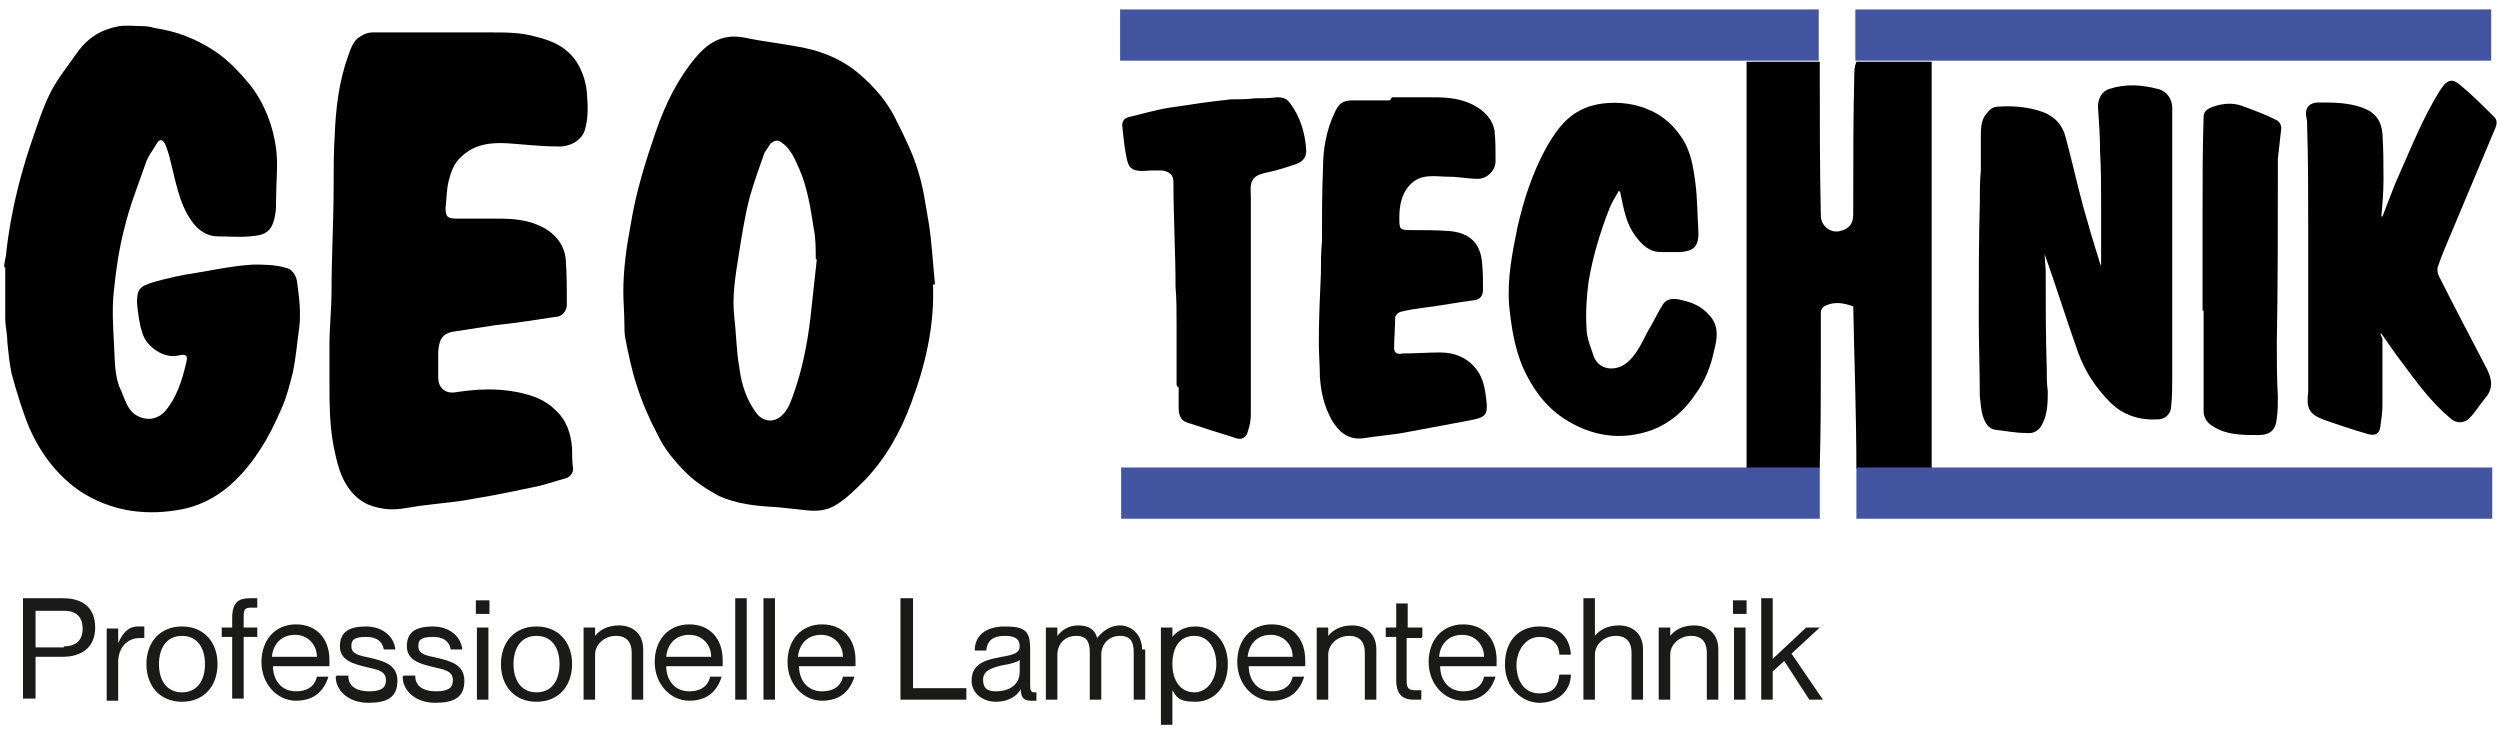
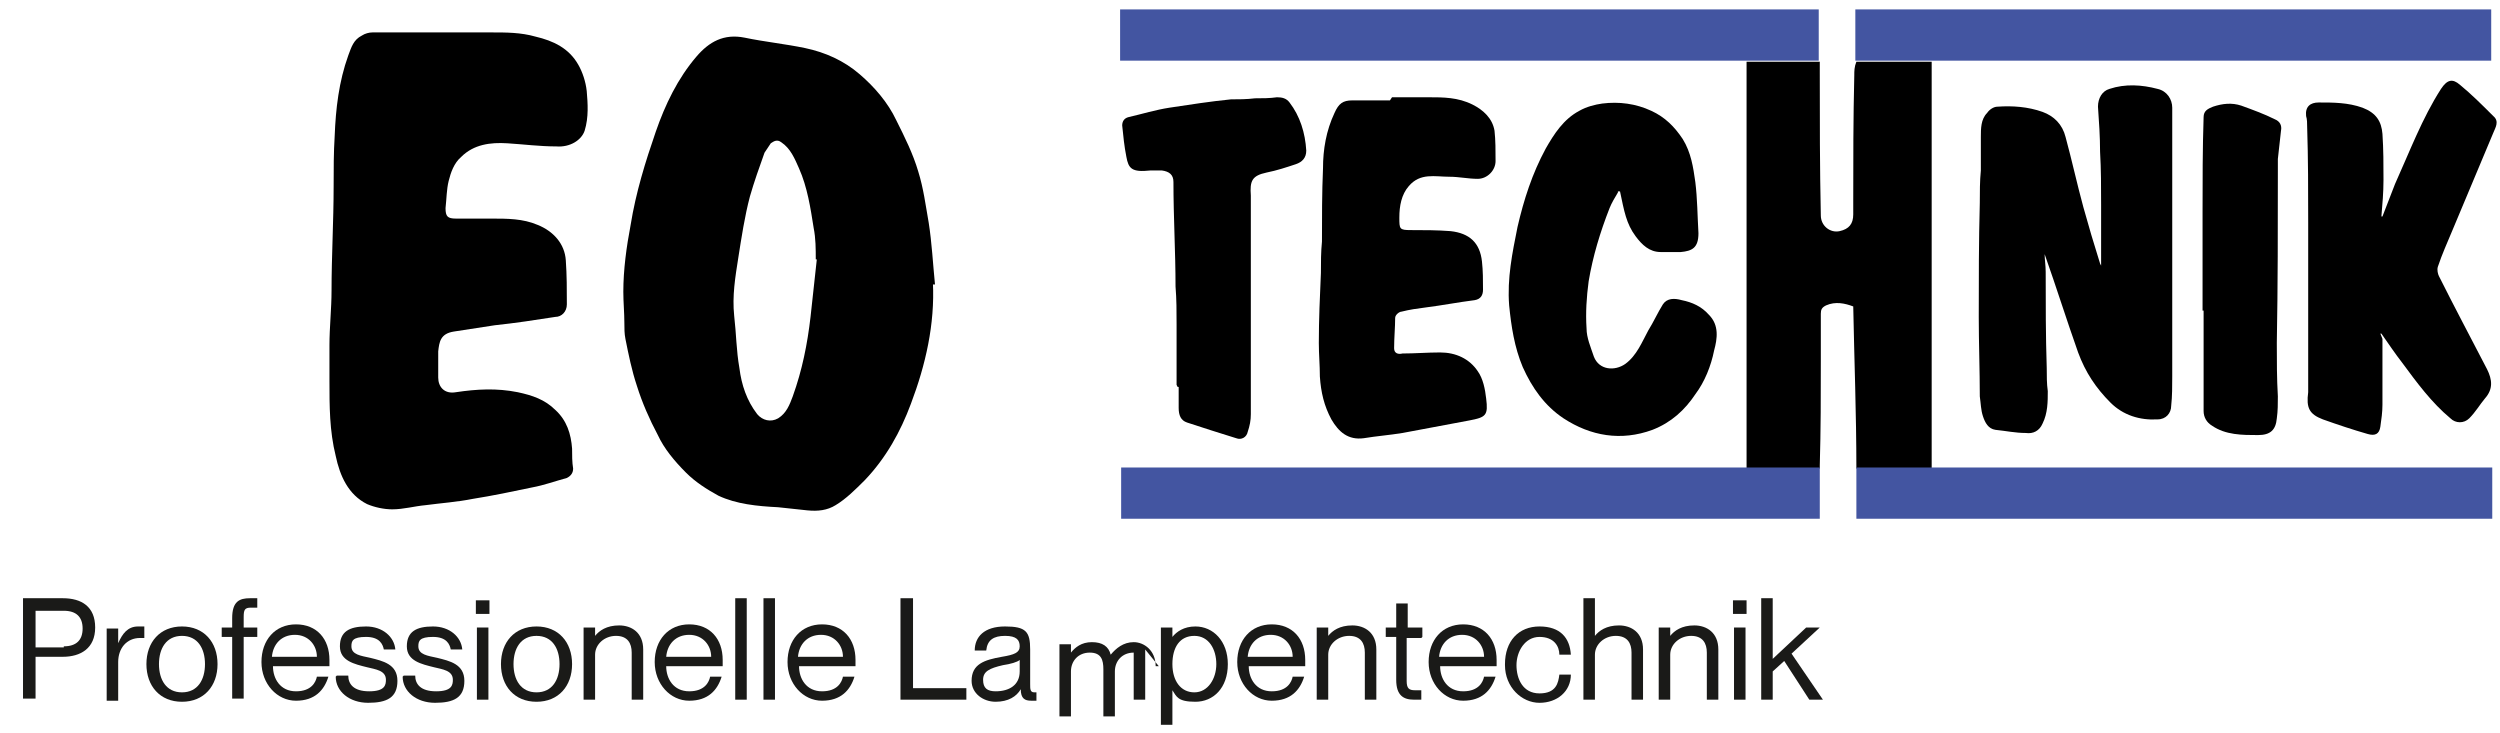
<svg xmlns="http://www.w3.org/2000/svg" width="100%" height="100%" viewBox="0 0 996 292" version="1.1" xml:space="preserve" style="fill-rule:evenodd;clip-rule:evenodd;stroke-linejoin:round;stroke-miterlimit:2;">
  <g>
-     <path d="M1.667,106.25c-0,-2.083 0.833,-3.75 0.833,-5.833c1.667,-14.584 5,-28.75 9.583,-42.5c2.5,-7.084 4.584,-14.167 7.917,-20.834c2.917,-5.833 7.083,-10.833 10.833,-16.25c4.167,-5.833 9.584,-9.166 16.667,-10.416c3.333,-0.417 6.667,-0 9.583,-0c1.667,-0 3.334,0.416 5,0.833c8.334,1.25 15.834,4.167 22.917,8.75c5.833,3.75 10.417,8.75 14.583,13.75c5.834,7.5 9.167,16.25 10.417,25.417c0.833,6.666 0,13.333 0,20c0,2.5 0,4.583 -0.417,6.666c-1.25,7.084 -4.583,7.917 -10,8.334c-4.166,0.416 -8.75,-0 -12.916,-0c-4.167,-0 -7.917,-2.5 -10.417,-6.25c-5,-7.084 -6.25,-15.834 -8.333,-23.75c-0.417,-2.084 -1.25,-4.584 -2.084,-6.667c-0.833,-1.667 -2.083,-2.5 -3.333,-0.417c-1.667,2.917 -3.75,5.417 -4.583,8.334c-2.917,8.333 -6.25,16.666 -8.334,25.416c-2.083,7.917 -3.333,16.25 -4.166,24.584c-0.834,7.083 -0.417,14.166 -0,21.666c0.416,6.25 -0,12.917 2.916,18.75c1.667,3.75 2.5,7.917 6.667,10c4.167,2.084 8.333,0.834 10.833,-2.083c4.584,-5.417 6.667,-12.083 8.334,-19.167c0.833,-2.916 -0,-3.75 -3.334,-2.916c-5.416,1.25 -12.5,-3.334 -14.166,-9.167c-1.25,-3.75 -1.667,-7.917 -2.084,-11.667c0,-5.416 0.834,-6.666 6.25,-8.333c5.834,-1.667 11.25,-2.917 17.084,-3.75c7.5,-1.25 15.416,-2.917 22.916,-3.333c4.167,-0 8.75,-0 12.917,1.25c2.5,0.416 4.167,2.916 4.583,5.416c0.834,6.25 1.667,12.5 0.834,18.75c-0.834,5.834 -1.25,11.667 -2.5,17.5c-1.25,5 -2.5,10 -4.584,14.584c-2.5,5.833 -5.416,11.666 -8.75,16.666c-7.916,12.084 -18.333,21.667 -33.333,23.75c-13.333,2.084 -26.25,0 -37.917,-7.5c-9.166,-6.25 -15.833,-15 -20.416,-25.416c-2.917,-7.084 -5,-14.167 -7.084,-21.667c-0.833,-4.167 -1.25,-8.333 -1.666,-12.5c-0,-3.333 -0.834,-6.25 -0.834,-9.583l0,-20l-0.416,-0.417Z" style="fill-rule:nonzero;" />
    <path d="M371.667,112.5c0.833,16.667 -2.917,32.917 -8.75,48.333c-4.167,11.25 -10,21.667 -18.334,30.417c-3.75,3.75 -7.5,7.5 -11.666,10c-3.334,2.083 -7.084,2.5 -11.25,2.083c-3.75,-0.416 -7.917,-0.833 -11.667,-1.25c-8.333,-0.416 -16.667,-1.25 -23.75,-4.583c-4.583,-2.5 -9.167,-5.417 -12.917,-9.167c-4.583,-4.583 -8.75,-9.583 -11.25,-15c-3.333,-6.25 -6.25,-12.916 -8.333,-19.583c-2.083,-6.25 -3.333,-12.5 -4.583,-18.75c-0.417,-2.083 -0.417,-4.167 -0.417,-6.25c-0,-4.167 -0.417,-8.333 -0.417,-12.5c0,-8.75 1.25,-17.917 2.917,-26.667c2.083,-12.916 5.833,-25 10,-37.083c3.75,-10.833 8.75,-21.25 16.25,-30c5,-5.833 10.833,-9.167 19.167,-7.5c7.916,1.667 16.25,2.5 24.166,4.167c7.917,1.666 15.417,5 21.667,10.416c5.833,5 11.25,11.25 14.583,18.334c3.334,6.666 6.667,13.333 8.75,20.416c2.084,6.667 2.917,13.334 4.167,20.417c1.25,7.917 1.667,16.25 2.5,24.583l-0.833,0l-0,-0.833Zm-46.667,-9.167c-0,-4.166 -0,-8.333 -0.833,-12.5c-1.25,-7.916 -2.5,-16.25 -5.834,-23.75c-1.666,-3.75 -3.333,-7.916 -7.083,-10.416c-1.667,-1.25 -2.917,-0.417 -4.167,0.416c-0.833,1.25 -1.666,2.5 -2.5,3.75c-2.083,5.834 -4.166,11.667 -5.833,17.5c-2.083,7.917 -3.333,16.25 -4.583,24.167c-1.25,7.917 -2.5,15.417 -1.667,23.333c0.833,7.084 0.833,13.75 2.083,20.834c0.834,6.666 2.917,12.916 7.084,18.333c2.083,2.5 5.416,3.333 8.333,1.667c3.333,-2.084 4.583,-5.417 5.833,-8.75c3.75,-10.417 5.834,-20.834 7.084,-31.667c0.833,-7.5 1.666,-15.417 2.5,-22.917l-0.417,0Z" style="fill-rule:nonzero;" />
    <path d="M148.333,12.917l47.5,-0c5.834,-0 11.667,-0 17.5,1.666c7.084,1.667 13.334,4.584 17.084,11.25c1.666,2.917 2.916,6.667 3.333,10.417c0.417,5 0.833,10.417 -0.833,15.833c-1.25,3.75 -5.834,6.667 -11.25,6.25c-6.667,0 -12.917,-0.833 -19.584,-1.25c-6.666,-0.416 -13.333,0.417 -18.333,5.417c-2.917,2.5 -4.167,6.25 -5,9.583c-0.833,3.334 -0.833,7.084 -1.25,10.834c0,3.333 0.833,4.166 4.167,4.166l14.166,0c6.25,0 12.5,0 18.334,2.5c6.25,2.5 10.833,7.5 11.25,14.167c0.416,5.833 0.416,11.667 0.416,17.5c0,2.917 -2.083,5 -4.583,5c-7.917,1.25 -16.25,2.5 -24.167,3.333c-5.416,0.834 -10.833,1.667 -16.25,2.5c-5.416,0.834 -5.833,4.167 -6.25,7.917l0,10.417c0,3.75 2.5,6.666 7.084,5.833c8.333,-1.25 16.25,-1.667 24.583,0c5.833,1.25 10.833,2.917 15,7.083c4.583,4.167 6.25,9.584 6.667,15.417c-0,2.5 -0,5.417 0.416,7.917c0,1.666 -0.833,2.916 -2.5,3.75c-4.583,1.25 -9.166,2.916 -13.75,3.75c-7.916,1.666 -15.833,3.333 -23.75,4.583c-6.25,1.25 -12.5,1.667 -18.75,2.5c-4.583,0.417 -8.75,1.667 -13.333,1.667c-3.333,-0 -7.083,-0.834 -10,-2.084c-7.5,-3.75 -10.833,-11.25 -12.5,-19.166c-2.5,-10 -2.5,-20 -2.5,-30l0,-14.167c0,-7.083 0.833,-14.583 0.833,-21.667c0,-13.75 0.834,-27.916 0.834,-41.666c-0,-6.667 -0,-13.334 0.416,-20c0.417,-10.834 1.667,-21.667 5.417,-32.084c1.25,-3.333 2.083,-6.25 5.417,-7.916c1.25,-0.834 2.916,-1.25 4.166,-1.25Z" style="fill-rule:nonzero;" />
    <path d="M725,186.667l-29.167,-0l0,-162.084l29.167,0l0,4.167c0,19.167 0,37.917 0.417,57.083c-0,4.167 3.75,7.084 7.5,6.25c3.75,-0.833 5.416,-2.916 5.416,-6.666l0,-5c0,-16.667 0,-33.334 0.417,-50.417c0,-1.667 0,-3.333 0.833,-5.417l30,0l0,162.084l-30,-0c0,-21.667 -0.833,-42.917 -1.25,-64.584c-3.333,-1.25 -7.083,-2.083 -10.833,-0.416c-1.667,0.833 -2.083,1.666 -2.083,3.333l-0,18.333c-0,14.167 -0,27.917 -0.417,42.084l-0,1.666l-0,-0.416Z" style="fill-rule:nonzero;" />
    <path d="M837.083,105.833l0,-24.166c0,-7.084 0,-14.167 -0.416,-21.25c-0,-5.834 -0.417,-12.084 -0.834,-17.917c0,-3.333 1.667,-6.25 4.584,-7.083c6.25,-2.084 12.916,-1.667 19.166,-0c3.75,0.833 5.834,4.166 5.834,7.5l-0,107.083c-0,3.75 -0,7.917 -0.417,11.667c-0,2.916 -2.083,5.416 -5.417,5.416c-7.083,0.417 -13.75,-1.666 -18.75,-6.666c-5.833,-5.834 -10,-12.084 -12.916,-20c-4.584,-12.917 -8.75,-26.25 -13.334,-39.167c0,2.083 0.417,4.583 0.417,7.083c-0,12.917 -0,25.417 0.417,38.334c-0,2.916 -0,6.25 0.416,9.166c0,4.167 0,8.75 -2.083,12.917c-1.25,2.917 -3.75,4.167 -6.667,3.75c-4.166,0 -7.916,-0.833 -12.083,-1.25c-2.917,-0.417 -4.167,-2.917 -5,-5.417c-0.833,-2.5 -0.833,-5 -1.25,-7.916c0,-10.417 -0.417,-21.25 -0.417,-31.667c0,-15 0,-30 0.417,-45.417c0,-4.166 0,-8.75 0.417,-12.916l-0,-13.334c-0,-3.333 -0,-7.083 2.5,-9.583c0.833,-1.25 2.5,-2.5 4.166,-2.5c5.834,-0.417 12.084,0 17.917,2.083c4.583,1.667 7.917,5 9.167,10c2.5,9.167 4.583,18.75 7.083,27.917c2.083,7.5 4.167,14.583 6.667,22.5l0.416,0.833Z" style="fill-rule:nonzero;" />
    <path d="M949.167,135l-0,26.25c-0,2.917 -0.417,5.833 -0.834,8.75c-0.416,2.917 -2.083,3.75 -5,2.917c-5.833,-1.667 -12.083,-3.75 -17.916,-5.834c-5.417,-2.083 -6.667,-4.583 -5.834,-10.833l0,-67.5c0,-12.917 0,-25.417 -0.416,-38.333c-0,-1.25 -0,-2.917 -0.417,-4.167c-0.417,-3.75 1.667,-5.417 5,-5.417c5.833,0 11.667,0 17.5,2.084c5.417,2.083 7.5,5.416 7.917,10.416c0.416,6.25 0.416,12.084 0.416,18.334c0,5 -0.416,9.583 -0.833,14.583l0.417,0c1.666,-4.167 3.333,-8.75 5,-12.917c5.833,-12.916 10.833,-26.25 18.333,-37.916c2.5,-3.75 4.583,-4.167 7.5,-1.667c4.583,3.75 9.167,8.333 13.333,12.5c2.5,2.083 0.834,4.583 0,6.667c-5.416,12.916 -10.833,25.833 -16.25,38.75c-2.083,5 -4.166,9.583 -5.833,14.583c-0.417,1.25 0,2.917 0.417,3.75c6.25,12.5 12.916,25 19.166,37.083c2.084,4.167 2.5,7.917 -0.833,11.667c-2.083,2.5 -3.75,5.417 -6.25,7.917c-2.083,2.083 -5.417,2.083 -7.5,-0c-7.5,-6.25 -13.333,-14.167 -19.167,-22.084c-2.916,-3.75 -5.416,-7.5 -8.333,-11.666l-0.417,-0l0.834,2.083Z" style="fill-rule:nonzero;" />
    <path d="M554.583,38.75l14.584,0c5.833,0 11.666,0 17.5,2.917c4.166,2.083 7.916,5.416 8.75,10.416c0.416,3.75 0.416,7.917 0.416,12.084c0,3.75 -3.333,7.083 -7.083,7.083c-3.75,-0 -7.5,-0.833 -11.25,-0.833c-5.833,-0 -11.667,-1.667 -16.25,3.75c-2.917,3.333 -3.75,7.916 -3.75,12.5c0,4.583 0,5 4.583,5c5.417,-0 10.417,-0 15.834,0.416c7.5,0.834 11.666,4.584 12.5,12.084c0.416,3.75 0.416,7.5 0.416,11.25c0,2.083 -0.833,3.75 -3.333,4.166c-6.667,0.834 -12.917,2.084 -19.583,2.917c-3.334,0.417 -6.25,0.833 -9.584,1.667c-0.833,-0 -2.5,1.25 -2.5,2.5c0,3.75 -0.416,7.916 -0.416,12.083c-0,2.083 1.666,2.5 3.333,2.083c5,0 10,-0.416 15,-0.416c6.25,-0 11.667,2.5 15,7.5c2.083,2.916 2.917,7.083 3.333,10.833c0.834,6.667 0,7.5 -6.666,8.75c-8.75,1.667 -17.917,3.333 -26.667,5c-5,0.833 -10.417,1.25 -15.417,2.083c-6.25,0.834 -10,-2.5 -12.916,-7.5c-2.917,-5.416 -4.167,-10.833 -4.584,-17.083c0,-4.583 -0.416,-8.75 -0.416,-13.333c-0,-9.167 0.416,-18.75 0.833,-27.917c0,-4.167 0,-8.333 0.417,-12.5c-0,-9.583 -0,-19.583 0.416,-29.167c0,-7.5 1.25,-15 4.584,-22.083c1.666,-3.75 3.333,-5 7.083,-5l15,-0l0.833,-1.25Z" style="fill-rule:nonzero;" />
    <path d="M644.583,76.667c-1.25,2.083 -2.5,4.166 -3.333,6.25c-3.75,9.583 -6.667,19.166 -8.333,29.166c-0.834,6.25 -1.25,12.5 -0.834,18.75c0,3.75 1.667,7.5 2.917,11.25c2.083,5.417 8.333,5.834 12.5,2.917c4.583,-3.333 6.667,-8.75 9.167,-13.333c2.083,-3.334 3.75,-7.084 5.833,-10.417c1.667,-2.5 4.583,-2.5 7.5,-1.667c4.167,0.834 7.917,2.5 10.833,5.834c4.167,4.166 3.334,9.583 2.084,14.166c-1.25,6.25 -3.75,12.5 -7.5,17.5c-4.167,6.25 -9.584,11.25 -17.084,14.167c-12.5,4.583 -24.583,2.5 -35.416,-4.583c-7.5,-5 -12.5,-12.084 -16.25,-20.417c-3.334,-7.917 -4.584,-16.25 -5.417,-24.583c-0.833,-10.834 1.25,-20.834 3.333,-31.25c2.5,-10.834 5.834,-21.25 11.25,-31.25c3.334,-5.834 7.084,-11.667 13.334,-15c2.916,-1.667 6.25,-2.5 9.166,-2.917c6.667,-0.833 13.334,-0 19.584,2.917c5.416,2.5 9.166,6.25 12.5,11.25c3.333,5.416 4.166,11.25 5,17.083c0.833,6.667 0.833,13.333 1.25,20.417c-0,5.833 -2.5,7.083 -7.084,7.5l-7.916,-0c-4.584,-0 -7.5,-2.917 -10,-6.25c-3.75,-5 -4.584,-10 -6.25,-17.917l-0.834,-0l0,0.417Z" style="fill-rule:nonzero;" />
    <path d="M468.75,153.333l0,-24.166c0,-5 0,-10 -0.417,-15c0,-13.75 -0.833,-27.5 -0.833,-41.667c0,-2.917 -1.667,-4.167 -4.583,-4.583l-4.584,-0c-7.5,0.833 -8.75,-0.834 -9.583,-5.417c-0.833,-4.167 -1.25,-8.333 -1.667,-12.5c0,-1.667 0.834,-2.917 2.5,-3.333c5.417,-1.25 10.834,-2.917 16.25,-3.75c8.334,-1.25 16.25,-2.5 24.584,-3.334c2.916,0 6.25,0 9.583,-0.416c2.917,-0 5.833,-0 8.75,-0.417c2.083,0 3.75,0.417 5,2.083c4.167,5.417 6.25,12.084 6.667,19.167c-0,2.917 -1.667,4.583 -4.167,5.417c-3.75,1.25 -7.5,2.5 -11.667,3.333c-5.833,1.25 -6.666,3.333 -6.25,9.167l0,87.083c0,2.5 -0.416,4.583 -1.25,7.083c-0.416,2.084 -2.5,3.334 -4.583,2.5c-6.667,-2.083 -13.333,-4.166 -19.583,-6.25c-2.5,-0.833 -3.334,-2.916 -3.334,-5.833l0,-8.333l-0.416,-0l-0.417,-0.834Z" style="fill-rule:nonzero;" />
    <path d="M877.5,123.75l0,-39.167c0,-12.5 0,-25.416 0.417,-37.916c-0,-2.5 1.666,-3.334 3.75,-4.167c3.75,-1.25 7.5,-1.667 11.25,-0.417c4.583,1.667 9.166,3.334 13.333,5.417c2.083,0.833 2.917,2.5 2.5,4.583c-0.417,3.75 -0.833,7.5 -1.25,11.25l0,4.167c0,22.917 0,46.25 -0.417,69.167c0,7.083 0,14.166 0.417,21.25c0,2.916 0,5.833 -0.417,8.75c-0.416,4.583 -2.5,6.666 -7.5,6.666c-6.25,0 -12.916,0 -18.333,-3.75c-2.083,-1.25 -3.333,-3.333 -3.333,-5.833l-0,-40l-0.417,-0Z" style="fill-rule:nonzero;" />
    <path d="M9.167,278.75l-0,-40.417l15.833,0c7.5,0 12.917,3.334 12.917,11.667c-0,8.333 -5.834,11.667 -12.917,11.667l-10.833,-0l-0,16.666l-5,0l-0,0.417Zm16.25,-21.25c5,0 7.5,-2.5 7.5,-7.083c-0,-4.584 -2.5,-7.084 -7.5,-7.084l-11.25,0l-0,14.584l11.25,-0l-0,-0.417Z" style="fill:#1a1a18;fill-rule:nonzero;" />
    <path d="M57.5,249.583l0,4.584l-1.667,-0c-5.416,-0 -8.75,4.166 -8.75,9.583l0,15.417l-4.583,-0l0,-28.75l4.583,-0l0,5.833c1.667,-3.75 3.75,-6.667 7.917,-6.667c4.167,0 1.667,0 2.5,0Z" style="fill:#1a1a18;fill-rule:nonzero;" />
    <path d="M58.333,264.583c0,-8.75 5.417,-15 14.167,-15c8.75,0 14.167,6.25 14.167,15c-0,8.75 -5.417,15 -14.167,15c-8.75,0 -14.167,-6.25 -14.167,-15Zm23.334,0c-0,-6.25 -2.917,-11.25 -9.167,-11.25c-6.25,0 -9.167,5 -9.167,11.25c0,6.25 2.917,11.25 9.167,11.25c6.25,0 9.167,-5 9.167,-11.25Z" style="fill:#1a1a18;fill-rule:nonzero;" />
    <path d="M97.083,245.833l0,4.167l5.417,0l0,3.75l-5.417,0l0,24.583l-4.583,0l0,-24.583l-4.167,0l0,-3.75l4.167,0l0,-3.75c0,-6.667 2.917,-7.917 7.083,-7.917c4.167,0 1.667,0 2.917,0l-0,3.75l-2.5,0c-2.5,0 -2.917,0.834 -2.917,3.75Z" style="fill:#1a1a18;fill-rule:nonzero;" />
    <path d="M131.25,265.417l-22.5,-0c0,5 2.917,10 9.167,10c6.25,-0 7.916,-3.75 8.333,-5.834l4.583,0c-1.666,5.417 -5.416,9.584 -12.916,9.584c-7.5,-0 -13.75,-6.667 -13.75,-15.417c-0,-8.75 5.416,-15 13.75,-15c8.333,0 13.333,5.833 13.333,14.167c-0,8.333 -0,1.666 -0,2.083l0,0.417Zm-5,-3.75c0,-4.584 -3.333,-8.75 -8.75,-8.75c-5.417,-0 -8.75,3.75 -9.167,8.75l17.917,-0Z" style="fill:#1a1a18;fill-rule:nonzero;" />
    <path d="M134.167,269.167l4.583,-0c-0,3.333 2.083,6.25 8.333,6.25c6.25,-0 6.667,-2.5 6.667,-4.584c-0,-3.75 -4.167,-4.166 -7.5,-5c-5,-1.25 -10.833,-2.5 -10.833,-8.333c-0,-5.833 3.75,-7.917 10.416,-7.917c6.667,0 11.25,4.167 11.667,9.167l-4.583,0c-0.417,-2.083 -1.667,-5 -7.084,-5c-5.416,0 -5.833,1.667 -5.833,3.75c0,3.333 3.75,3.75 7.5,4.583c5,1.25 10.833,2.5 10.833,9.167c0,6.667 -4.166,8.75 -11.666,8.75c-7.5,-0 -12.917,-4.583 -12.917,-10.417l0.417,-0.416Z" style="fill:#1a1a18;fill-rule:nonzero;" />
    <path d="M160.833,269.167l4.584,-0c-0,3.333 2.083,6.25 8.333,6.25c6.25,-0 6.667,-2.5 6.667,-4.584c-0,-3.75 -4.167,-4.166 -7.5,-5c-5,-1.25 -10.834,-2.5 -10.834,-8.333c0,-5.833 3.75,-7.917 10.417,-7.917c6.667,0 11.25,4.167 11.667,9.167l-4.584,0c-0.416,-2.083 -1.666,-5 -7.083,-5c-5.417,0 -5.833,1.667 -5.833,3.75c-0,3.333 3.75,3.75 7.5,4.583c5,1.25 10.833,2.5 10.833,9.167c0,6.667 -4.167,8.75 -11.667,8.75c-7.5,-0 -12.916,-4.583 -12.916,-10.417l0.416,-0.416Z" style="fill:#1a1a18;fill-rule:nonzero;" />
    <path d="M189.583,244.583l0,-5.416l5.417,-0l0,5.416l-5.417,0Zm0.417,34.167l0,-28.75l4.583,0l0,28.75l-4.583,0Z" style="fill:#1a1a18;fill-rule:nonzero;" />
    <path d="M199.583,264.583c0,-8.75 5.417,-15 14.167,-15c8.75,0 14.167,6.25 14.167,15c-0,8.75 -5.417,15 -14.167,15c-8.75,0 -14.167,-6.25 -14.167,-15Zm23.334,0c-0,-6.25 -2.917,-11.25 -9.167,-11.25c-6.25,0 -9.167,5 -9.167,11.25c0,6.25 2.917,11.25 9.167,11.25c6.25,0 9.167,-5 9.167,-11.25Z" style="fill:#1a1a18;fill-rule:nonzero;" />
    <path d="M256.25,258.75l0,20l-4.583,0l-0,-18.75c-0,-3.75 -1.667,-6.667 -6.25,-6.667c-4.584,0 -8.334,3.334 -8.334,7.5l0,17.917l-4.583,0l0,-28.75l4.583,0l0,3.333c1.667,-2.083 4.584,-4.166 9.584,-4.166c5,-0 9.583,2.916 9.583,9.583Z" style="fill:#1a1a18;fill-rule:nonzero;" />
    <path d="M287.917,265.417l-22.5,-0c-0,5 2.916,10 9.166,10c6.25,-0 7.917,-3.75 8.334,-5.834l4.583,0c-1.667,5.417 -5.417,9.584 -12.917,9.584c-7.5,-0 -13.75,-6.667 -13.75,-15.417c0,-8.75 5.417,-15 13.75,-15c8.334,0 13.334,5.833 13.334,14.167c-0,8.333 -0,1.666 -0,2.083l-0,0.417Zm-4.584,-3.75c0,-4.584 -3.333,-8.75 -8.75,-8.75c-5.416,-0 -8.75,3.75 -9.166,8.75l17.916,-0Z" style="fill:#1a1a18;fill-rule:nonzero;" />
    <rect x="292.917" y="238.333" width="4.583" height="40.417" style="fill:#1a1a18;fill-rule:nonzero;" />
    <rect x="304.167" y="238.333" width="4.583" height="40.417" style="fill:#1a1a18;fill-rule:nonzero;" />
    <path d="M340.833,265.417l-22.5,-0c0,5 2.917,10 9.167,10c6.25,-0 7.917,-3.75 8.333,-5.834l4.584,0c-1.667,5.417 -5.417,9.584 -12.917,9.584c-7.5,-0 -13.75,-6.667 -13.75,-15.417c-0,-8.75 5.417,-15 13.75,-15c8.333,0 13.333,5.833 13.333,14.167c0,8.333 0,1.666 0,2.083l0,0.417Zm-5,-3.75c0,-4.584 -3.333,-8.75 -8.75,-8.75c-5.416,-0 -8.75,3.75 -9.166,8.75l17.916,-0Z" style="fill:#1a1a18;fill-rule:nonzero;" />
    <path d="M358.75,278.75l0,-40.417l5,0l-0,35.834l21.25,-0l-0,4.583l-26.25,0Z" style="fill:#1a1a18;fill-rule:nonzero;" />
    <path d="M387.083,271.25c0,-6.667 5,-8.333 12.084,-9.583c5,-0.834 7.083,-1.667 7.083,-4.167c0,-2.5 -1.25,-4.167 -5.833,-4.167c-4.584,0 -7.084,1.667 -7.5,5.834l-4.584,-0c0,-5.417 3.75,-9.584 12.084,-9.584c8.333,0 10,2.084 10,9.167l-0,13.75c-0,2.083 -0,3.333 1.666,3.333c1.667,0 0,0 0.834,0l-0,3.334l-2.084,-0c-2.5,-0 -4.166,-0.834 -4.166,-4.584c-1.667,2.917 -5,5 -10,5c-5,0 -9.584,-3.333 -9.584,-8.333Zm19.167,-3.75l0,-4.583c-0.833,0.833 -3.75,1.666 -6.667,2.083c-5.416,1.25 -7.916,2.5 -7.916,5.833c-0,3.334 1.666,4.584 5,4.584c5.416,-0 9.583,-2.5 9.583,-7.917Z" style="fill:#1a1a18;fill-rule:nonzero;" />
-     <path d="M456.25,258.75l0,20l-4.583,0l-0,-18.75c-0,-3.75 -0.834,-6.667 -5.417,-6.667c-4.583,0 -7.5,3.334 -7.5,7.5l-0,17.917l-4.583,0l-0,-18.75c-0,-3.75 -0.834,-6.667 -5.417,-6.667c-4.583,0 -7.5,3.334 -7.5,7.5l-0,17.917l-4.583,0l-0,-28.75l4.583,0l-0,3.333c1.667,-2.083 4.167,-4.166 8.333,-4.166c4.167,-0 6.667,1.666 7.5,5c2.084,-2.5 5,-5 9.167,-5c4.167,-0 8.75,3.333 8.75,9.583l1.25,0Z" style="fill:#1a1a18;fill-rule:nonzero;" />
+     <path d="M456.25,258.75l0,20l-4.583,0l-0,-18.75c-4.583,0 -7.5,3.334 -7.5,7.5l-0,17.917l-4.583,0l-0,-18.75c-0,-3.75 -0.834,-6.667 -5.417,-6.667c-4.583,0 -7.5,3.334 -7.5,7.5l-0,17.917l-4.583,0l-0,-28.75l4.583,0l-0,3.333c1.667,-2.083 4.167,-4.166 8.333,-4.166c4.167,-0 6.667,1.666 7.5,5c2.084,-2.5 5,-5 9.167,-5c4.167,-0 8.75,3.333 8.75,9.583l1.25,0Z" style="fill:#1a1a18;fill-rule:nonzero;" />
    <path d="M489.167,264.583c-0,9.584 -5.834,15 -12.917,15c-7.083,0 -7.5,-2.083 -9.167,-4.583l0,13.75l-4.583,0l0,-38.75l4.583,0l0,3.75c1.667,-2.083 4.584,-4.167 9.167,-4.167c7.083,0 12.917,5.834 12.917,15Zm-4.584,0c0,-5.833 -2.916,-11.25 -8.75,-11.25c-5.833,0 -8.75,4.584 -8.75,11.25c0,6.667 3.334,11.25 8.75,11.25c5.417,0 8.75,-5.416 8.75,-11.25Z" style="fill:#1a1a18;fill-rule:nonzero;" />
    <path d="M520,265.417l-22.5,-0c0,5 2.917,10 9.167,10c6.25,-0 7.916,-3.75 8.333,-5.834l4.583,0c-1.666,5.417 -5.416,9.584 -12.916,9.584c-7.5,-0 -13.75,-6.667 -13.75,-15.417c-0,-8.75 5.416,-15 13.75,-15c8.333,0 13.333,5.833 13.333,14.167c0,8.333 0,1.666 0,2.083l0,0.417Zm-5,-3.75c0,-4.584 -3.333,-8.75 -8.75,-8.75c-5.417,-0 -8.75,3.75 -9.167,8.75l17.917,-0Z" style="fill:#1a1a18;fill-rule:nonzero;" />
    <path d="M548.333,258.75l0,20l-4.583,0l0,-18.75c0,-3.75 -1.667,-6.667 -6.25,-6.667c-4.583,0 -8.333,3.334 -8.333,7.5l-0,17.917l-4.584,0l0,-28.75l4.584,0l-0,3.333c1.666,-2.083 4.583,-4.166 9.583,-4.166c5,-0 9.583,2.916 9.583,9.583Z" style="fill:#1a1a18;fill-rule:nonzero;" />
    <path d="M566.25,254.167l-5.833,-0l-0,17.083c-0,2.917 0.833,3.75 3.333,3.75l2.5,0l0,3.75l-2.917,0c-4.166,0 -7.083,-1.667 -7.083,-7.917l0,-17.083l-4.167,0l0,-3.75l4.167,0l0,-9.583l4.583,-0l0,9.583l5.834,0l-0,3.75l-0.417,0.417Z" style="fill:#1a1a18;fill-rule:nonzero;" />
    <path d="M596.25,265.417l-22.5,-0c0,5 2.917,10 9.167,10c6.25,-0 7.916,-3.75 8.333,-5.834l4.583,0c-1.666,5.417 -5.416,9.584 -12.916,9.584c-7.5,-0 -13.75,-6.667 -13.75,-15.417c-0,-8.75 5.416,-15 13.75,-15c8.333,0 13.333,5.833 13.333,14.167c0,8.333 0,1.666 0,2.083l0,0.417Zm-5,-3.75c0,-4.584 -3.333,-8.75 -8.75,-8.75c-5.417,-0 -8.75,3.75 -9.167,8.75l17.917,-0Z" style="fill:#1a1a18;fill-rule:nonzero;" />
    <path d="M599.583,264.583c0,-9.166 5.417,-15 13.75,-15c8.334,0 12.084,4.584 12.5,11.25l-4.583,0c-0,-3.333 -2.083,-7.083 -7.917,-7.083c-5.833,0 -9.166,5.833 -9.166,11.25c-0,5.417 2.5,11.25 9.166,11.25c6.667,-0 7.5,-4.167 7.917,-7.5l4.583,-0c0,6.667 -5.416,11.25 -12.5,11.25c-7.083,-0 -13.75,-6.25 -13.75,-15l0,-0.417Z" style="fill:#1a1a18;fill-rule:nonzero;" />
    <path d="M654.583,258.75l0,20l-4.583,0l0,-18.75c0,-3.75 -1.667,-6.667 -6.25,-6.667c-4.583,0 -8.333,3.334 -8.333,7.5l-0,17.917l-4.584,0l0,-40.417l4.584,0l-0,15c1.666,-2.083 4.583,-4.166 9.583,-4.166c5,-0 9.583,2.916 9.583,9.583Z" style="fill:#1a1a18;fill-rule:nonzero;" />
    <path d="M684.583,258.75l0,20l-4.583,0l0,-18.75c0,-3.75 -1.667,-6.667 -6.25,-6.667c-4.583,0 -8.333,3.334 -8.333,7.5l-0,17.917l-4.584,0l0,-28.75l4.584,0l-0,3.333c1.666,-2.083 4.583,-4.166 9.583,-4.166c5,-0 9.583,2.916 9.583,9.583Z" style="fill:#1a1a18;fill-rule:nonzero;" />
    <path d="M690.417,244.583l-0,-5.416l5.416,-0l0,5.416l-5.416,0Zm0.416,34.167l0,-28.75l4.584,0l-0,28.75l-4.584,0Z" style="fill:#1a1a18;fill-rule:nonzero;" />
    <path d="M720.833,278.75l-10,-15.417l-4.583,4.167l0,11.25l-4.583,0l-0,-40.417l4.583,0l0,24.167l13.333,-12.5l5.417,0l-11.25,10.417l12.5,18.333l-5.417,0Z" style="fill:#1a1a18;fill-rule:nonzero;" />
    <rect x="739.583" y="186.25" width="253.333" height="20.417" style="fill:#4355a1;" />
    <rect x="446.667" y="186.25" width="278.333" height="20.417" style="fill:#4355a1;" />
    <rect x="446.25" y="3.75" width="278.333" height="20.417" style="fill:#4355a1;" />
    <rect x="739.167" y="3.75" width="253.333" height="20.417" style="fill:#4355a1;" />
  </g>
</svg>